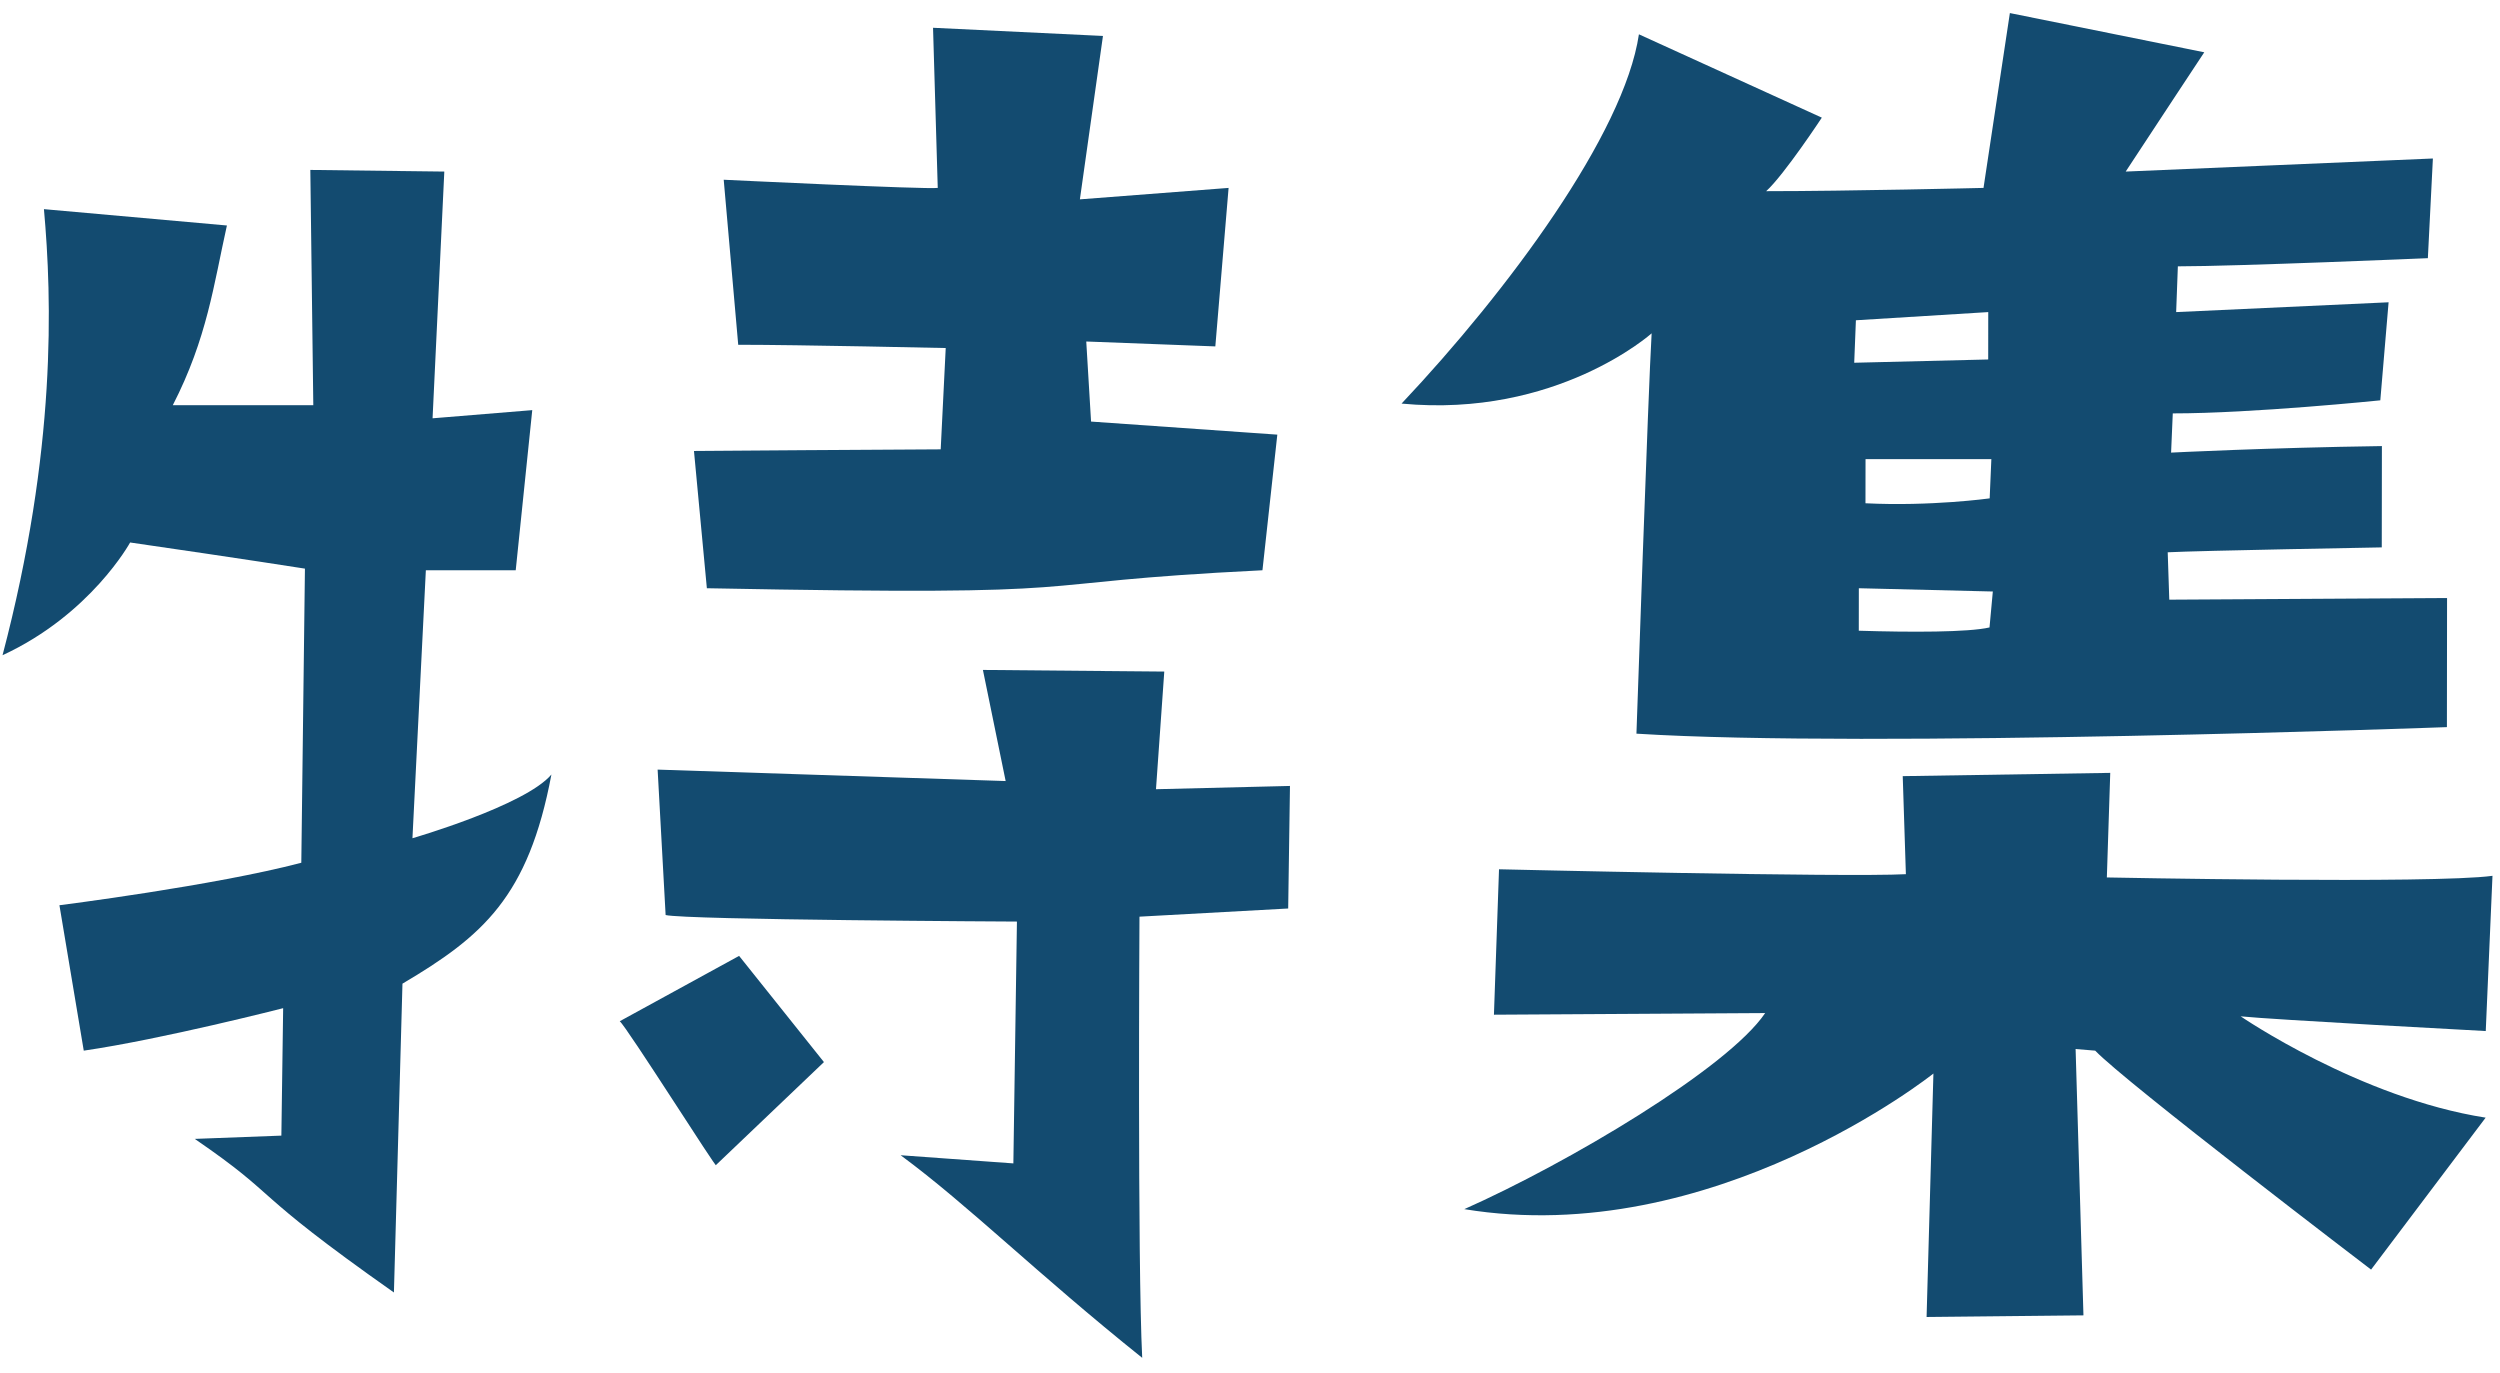
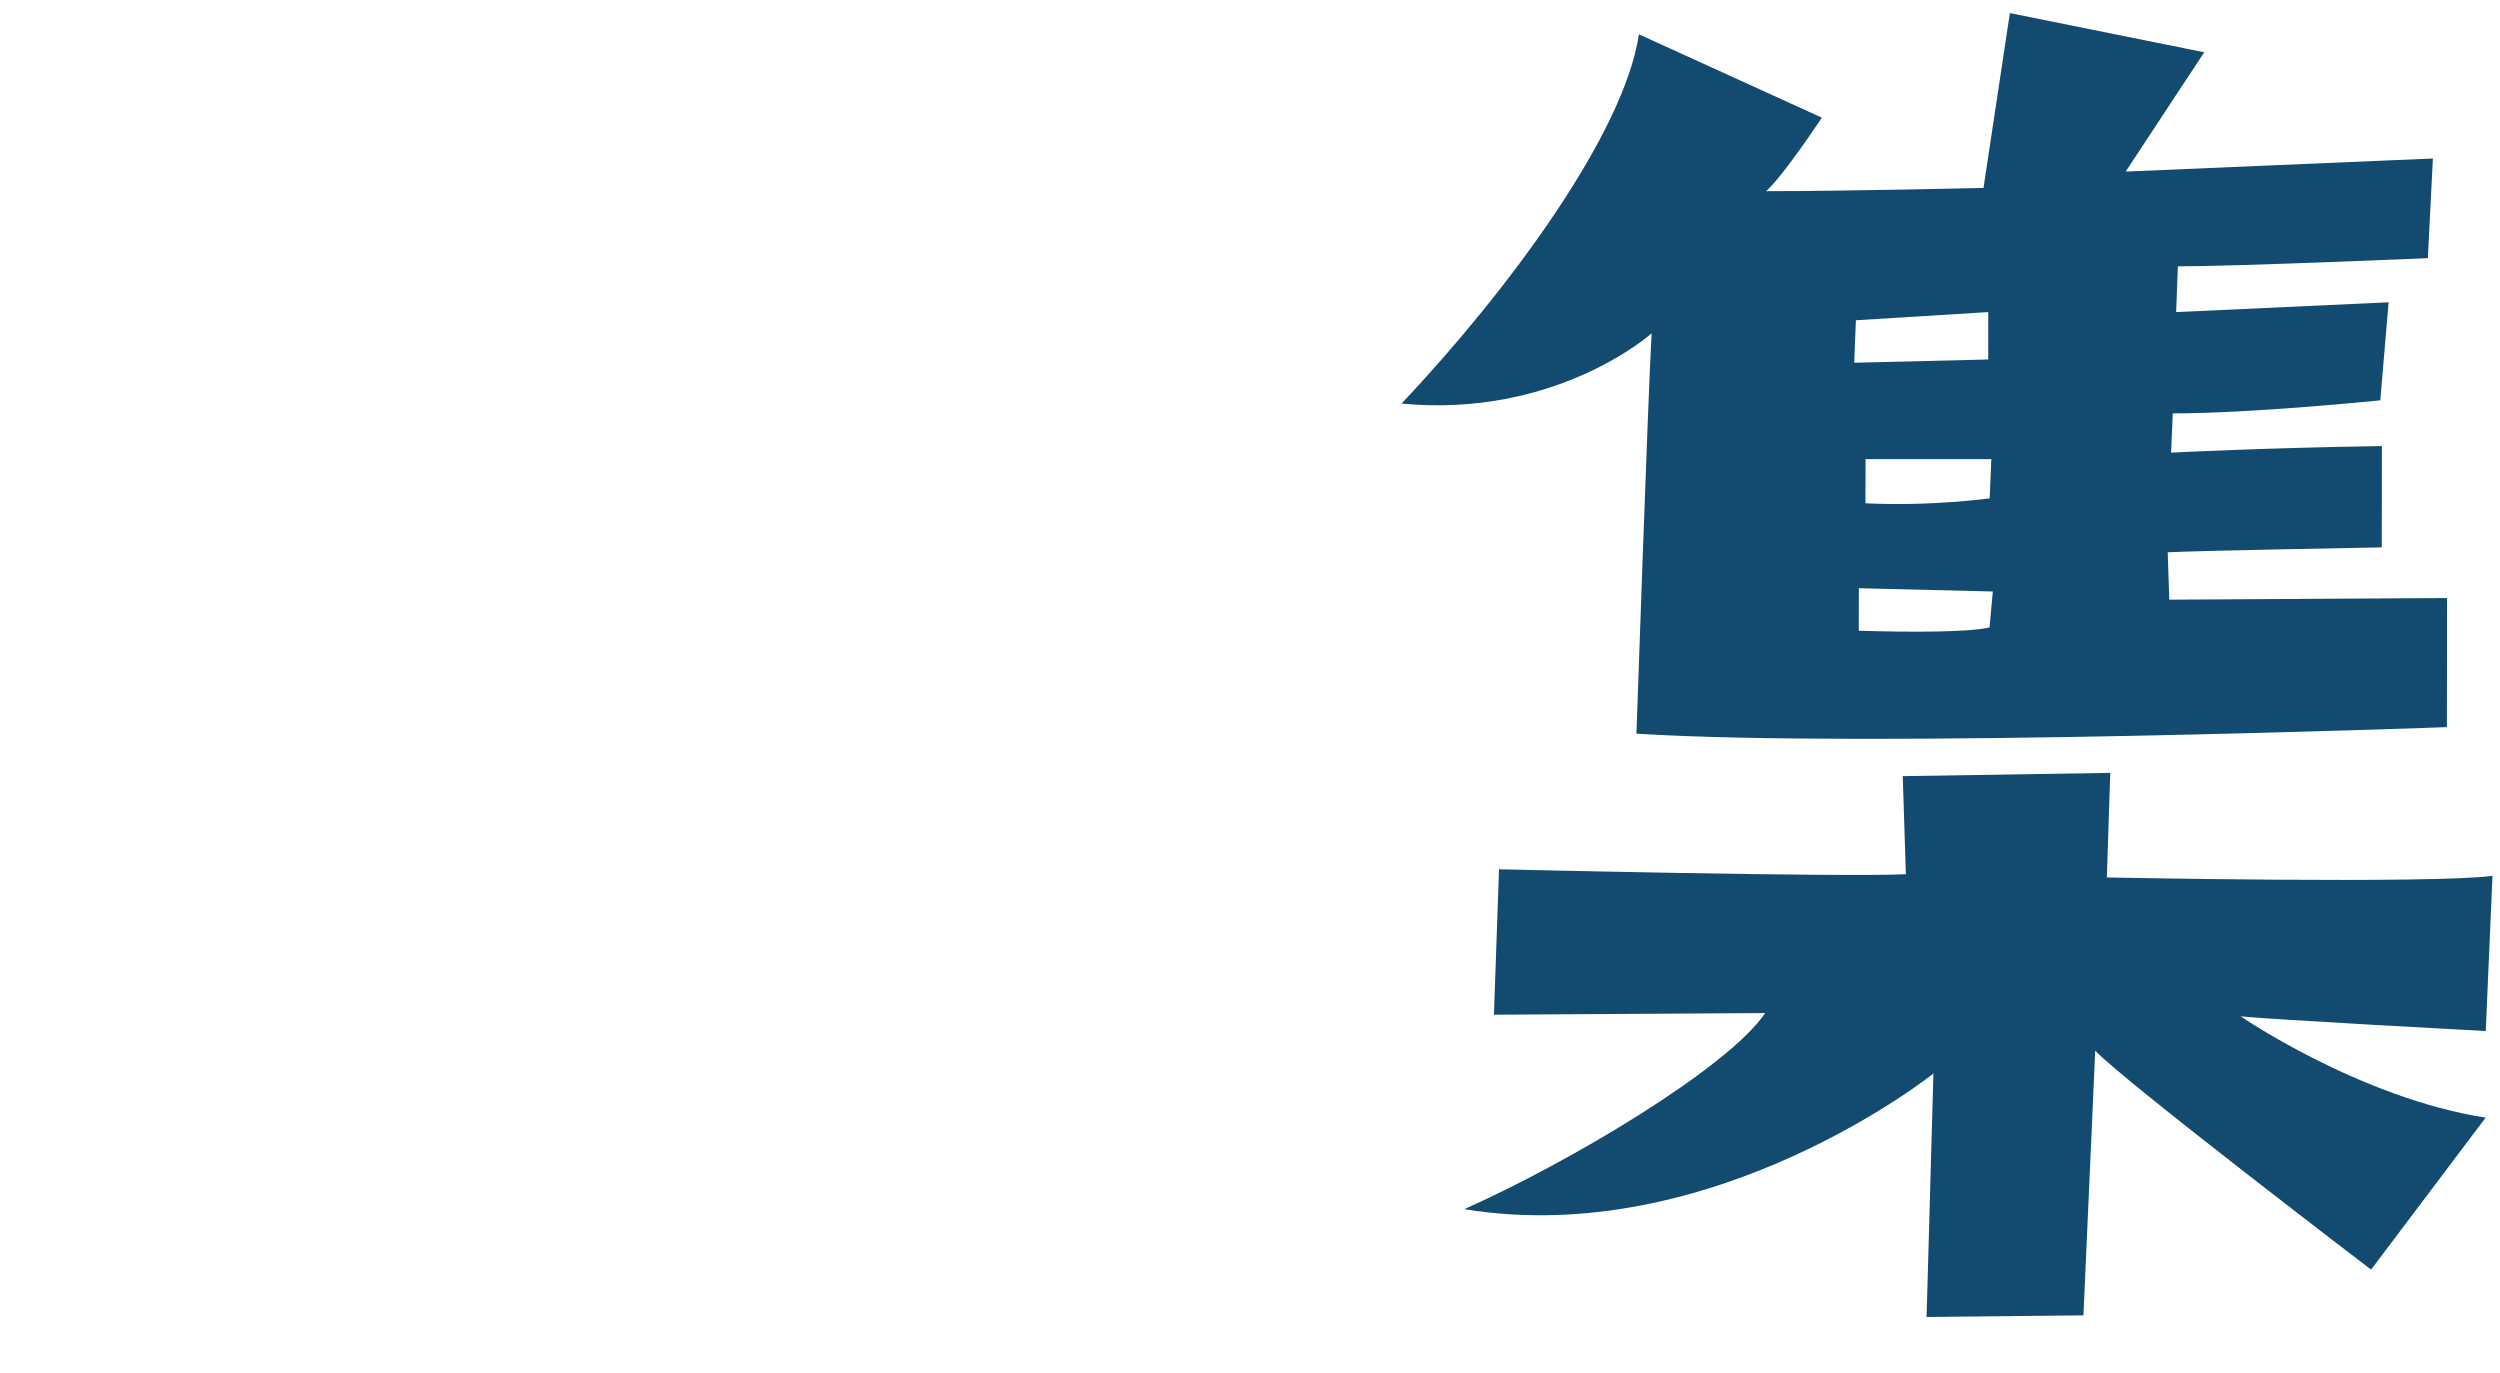
<svg xmlns="http://www.w3.org/2000/svg" width="153" height="84" viewBox="0 0 153 84" fill="none">
-   <path d="M100.302 2.1L111.496 7.2C111.496 7.2 109.192 10.7 108.09 11.7C113.09 11.7 121.391 11.5 121.391 11.5L123.004 0.8L134.901 3.2C134.901 3.2 131.795 7.9 130.092 10.5L148.893 9.7L148.585 15.8C148.585 15.8 136.885 16.3 133.285 16.3L133.181 19.1L146.182 18.5L145.675 24.5C145.675 24.5 137.874 25.3 132.974 25.3L132.871 27.7C132.871 27.7 138.771 27.4 145.772 27.3L145.764 33.5C145.764 33.5 134.564 33.7 132.664 33.8L132.76 36.7L149.76 36.6L149.751 44.5C149.751 44.5 114.349 45.8 100.15 44.9C100.15 44.9 100.876 23.8 101.08 20.4C101.08 20.4 95.274 25.6 85.775 24.7C92.283 17.8 99.395 8.2 100.302 2.1ZM121.758 38.4L121.961 36.2L113.761 36L113.758 38.6C116.958 38.7 120.458 38.7 121.758 38.4ZM121.768 30.5L121.871 28.1H114.171L114.167 30.8C118.167 31 121.768 30.5 121.768 30.5ZM113.581 19.6L113.478 22.2L121.678 22L121.681 19.1L113.581 19.6ZM128.939 53.7C128.939 53.7 148.939 54.1 152.54 53.6L152.128 63.1C152.128 63.1 139.029 62.4 137.129 62.2C137.129 62.2 144.423 67.2 152.122 68.4L145.11 77.7C145.11 77.7 130.024 66.2 128.227 64.3L127.027 64.2L127.507 80.5L117.907 80.6L118.325 65.7C118.325 65.7 104.812 76.5 89.615 74C95.918 71.2 105.725 65.4 108.029 62L91.429 62.1L91.74 53.2C91.74 53.2 112.939 53.7 116.64 53.5L116.447 47.5L129.147 47.3L128.939 53.7Z" fill="#134B70" />
-   <path d="M7.964 33.2C7.964 33.2 5.559 37.6 0.155 40.1C3.471 27.5 3.182 18.3 2.689 12.8L13.887 13.8C13.083 17.4 12.679 20.7 10.574 24.8H19.174L18.992 10.4L27.192 10.5L26.473 25.6L32.574 25.1L31.562 34.9H26.062L25.242 51.3C25.242 51.3 32.144 49.3 33.747 47.4C32.337 54.9 29.535 57.3 24.631 60.2L24.108 79.1C15.016 72.7 17.315 73.4 11.919 69.7L17.22 69.5L17.329 61.7C17.329 61.7 9.927 63.6 5.126 64.3L3.637 55.4C3.637 55.4 13.138 54.2 18.44 52.8L18.662 34.8C18.662 34.8 14.863 34.2 7.964 33.2ZM43.26 36L42.471 27.6C42.471 27.6 55.871 27.5 57.571 27.5L57.878 21.3C57.878 21.3 48.879 21.1 45.179 21.1L44.291 11C44.291 11 56.69 11.6 57.39 11.5L57.102 1.7L67.501 2.2L66.089 12.2L75.19 11.5L74.378 21.2L66.479 20.9L66.773 25.8L78.172 26.6L77.262 34.9C61.061 35.7 69.06 36.5 43.26 36ZM71.254 41.1L70.746 48.3L78.946 48.1L78.837 55.6L69.736 56.1C69.736 56.1 69.61 77.3 69.903 83.1C63.41 77.9 59.315 73.8 55.118 70.7L62.018 71.2L62.236 56.4C62.236 56.4 41.936 56.3 40.736 56L40.247 47.1L61.546 47.8L60.154 41L71.254 41.1ZM50.425 65L43.818 71.3C44.017 71.8 38.328 62.8 37.928 62.5L45.233 58.5L50.425 65Z" fill="#134B70" />
+   <path d="M100.302 2.1L111.496 7.2C111.496 7.2 109.192 10.7 108.09 11.7C113.09 11.7 121.391 11.5 121.391 11.5L123.004 0.8L134.901 3.2C134.901 3.2 131.795 7.9 130.092 10.5L148.893 9.7L148.585 15.8C148.585 15.8 136.885 16.3 133.285 16.3L133.181 19.1L146.182 18.5L145.675 24.5C145.675 24.5 137.874 25.3 132.974 25.3L132.871 27.7C132.871 27.7 138.771 27.4 145.772 27.3L145.764 33.5C145.764 33.5 134.564 33.7 132.664 33.8L132.76 36.7L149.76 36.6L149.751 44.5C149.751 44.5 114.349 45.8 100.15 44.9C100.15 44.9 100.876 23.8 101.08 20.4C101.08 20.4 95.274 25.6 85.775 24.7C92.283 17.8 99.395 8.2 100.302 2.1ZM121.758 38.4L121.961 36.2L113.761 36L113.758 38.6C116.958 38.7 120.458 38.7 121.758 38.4ZM121.768 30.5L121.871 28.1H114.171L114.167 30.8C118.167 31 121.768 30.5 121.768 30.5ZM113.581 19.6L113.478 22.2L121.678 22L121.681 19.1L113.581 19.6ZM128.939 53.7C128.939 53.7 148.939 54.1 152.54 53.6L152.128 63.1C152.128 63.1 139.029 62.4 137.129 62.2C137.129 62.2 144.423 67.2 152.122 68.4L145.11 77.7C145.11 77.7 130.024 66.2 128.227 64.3L127.507 80.5L117.907 80.6L118.325 65.7C118.325 65.7 104.812 76.5 89.615 74C95.918 71.2 105.725 65.4 108.029 62L91.429 62.1L91.74 53.2C91.74 53.2 112.939 53.7 116.64 53.5L116.447 47.5L129.147 47.3L128.939 53.7Z" fill="#134B70" />
</svg>